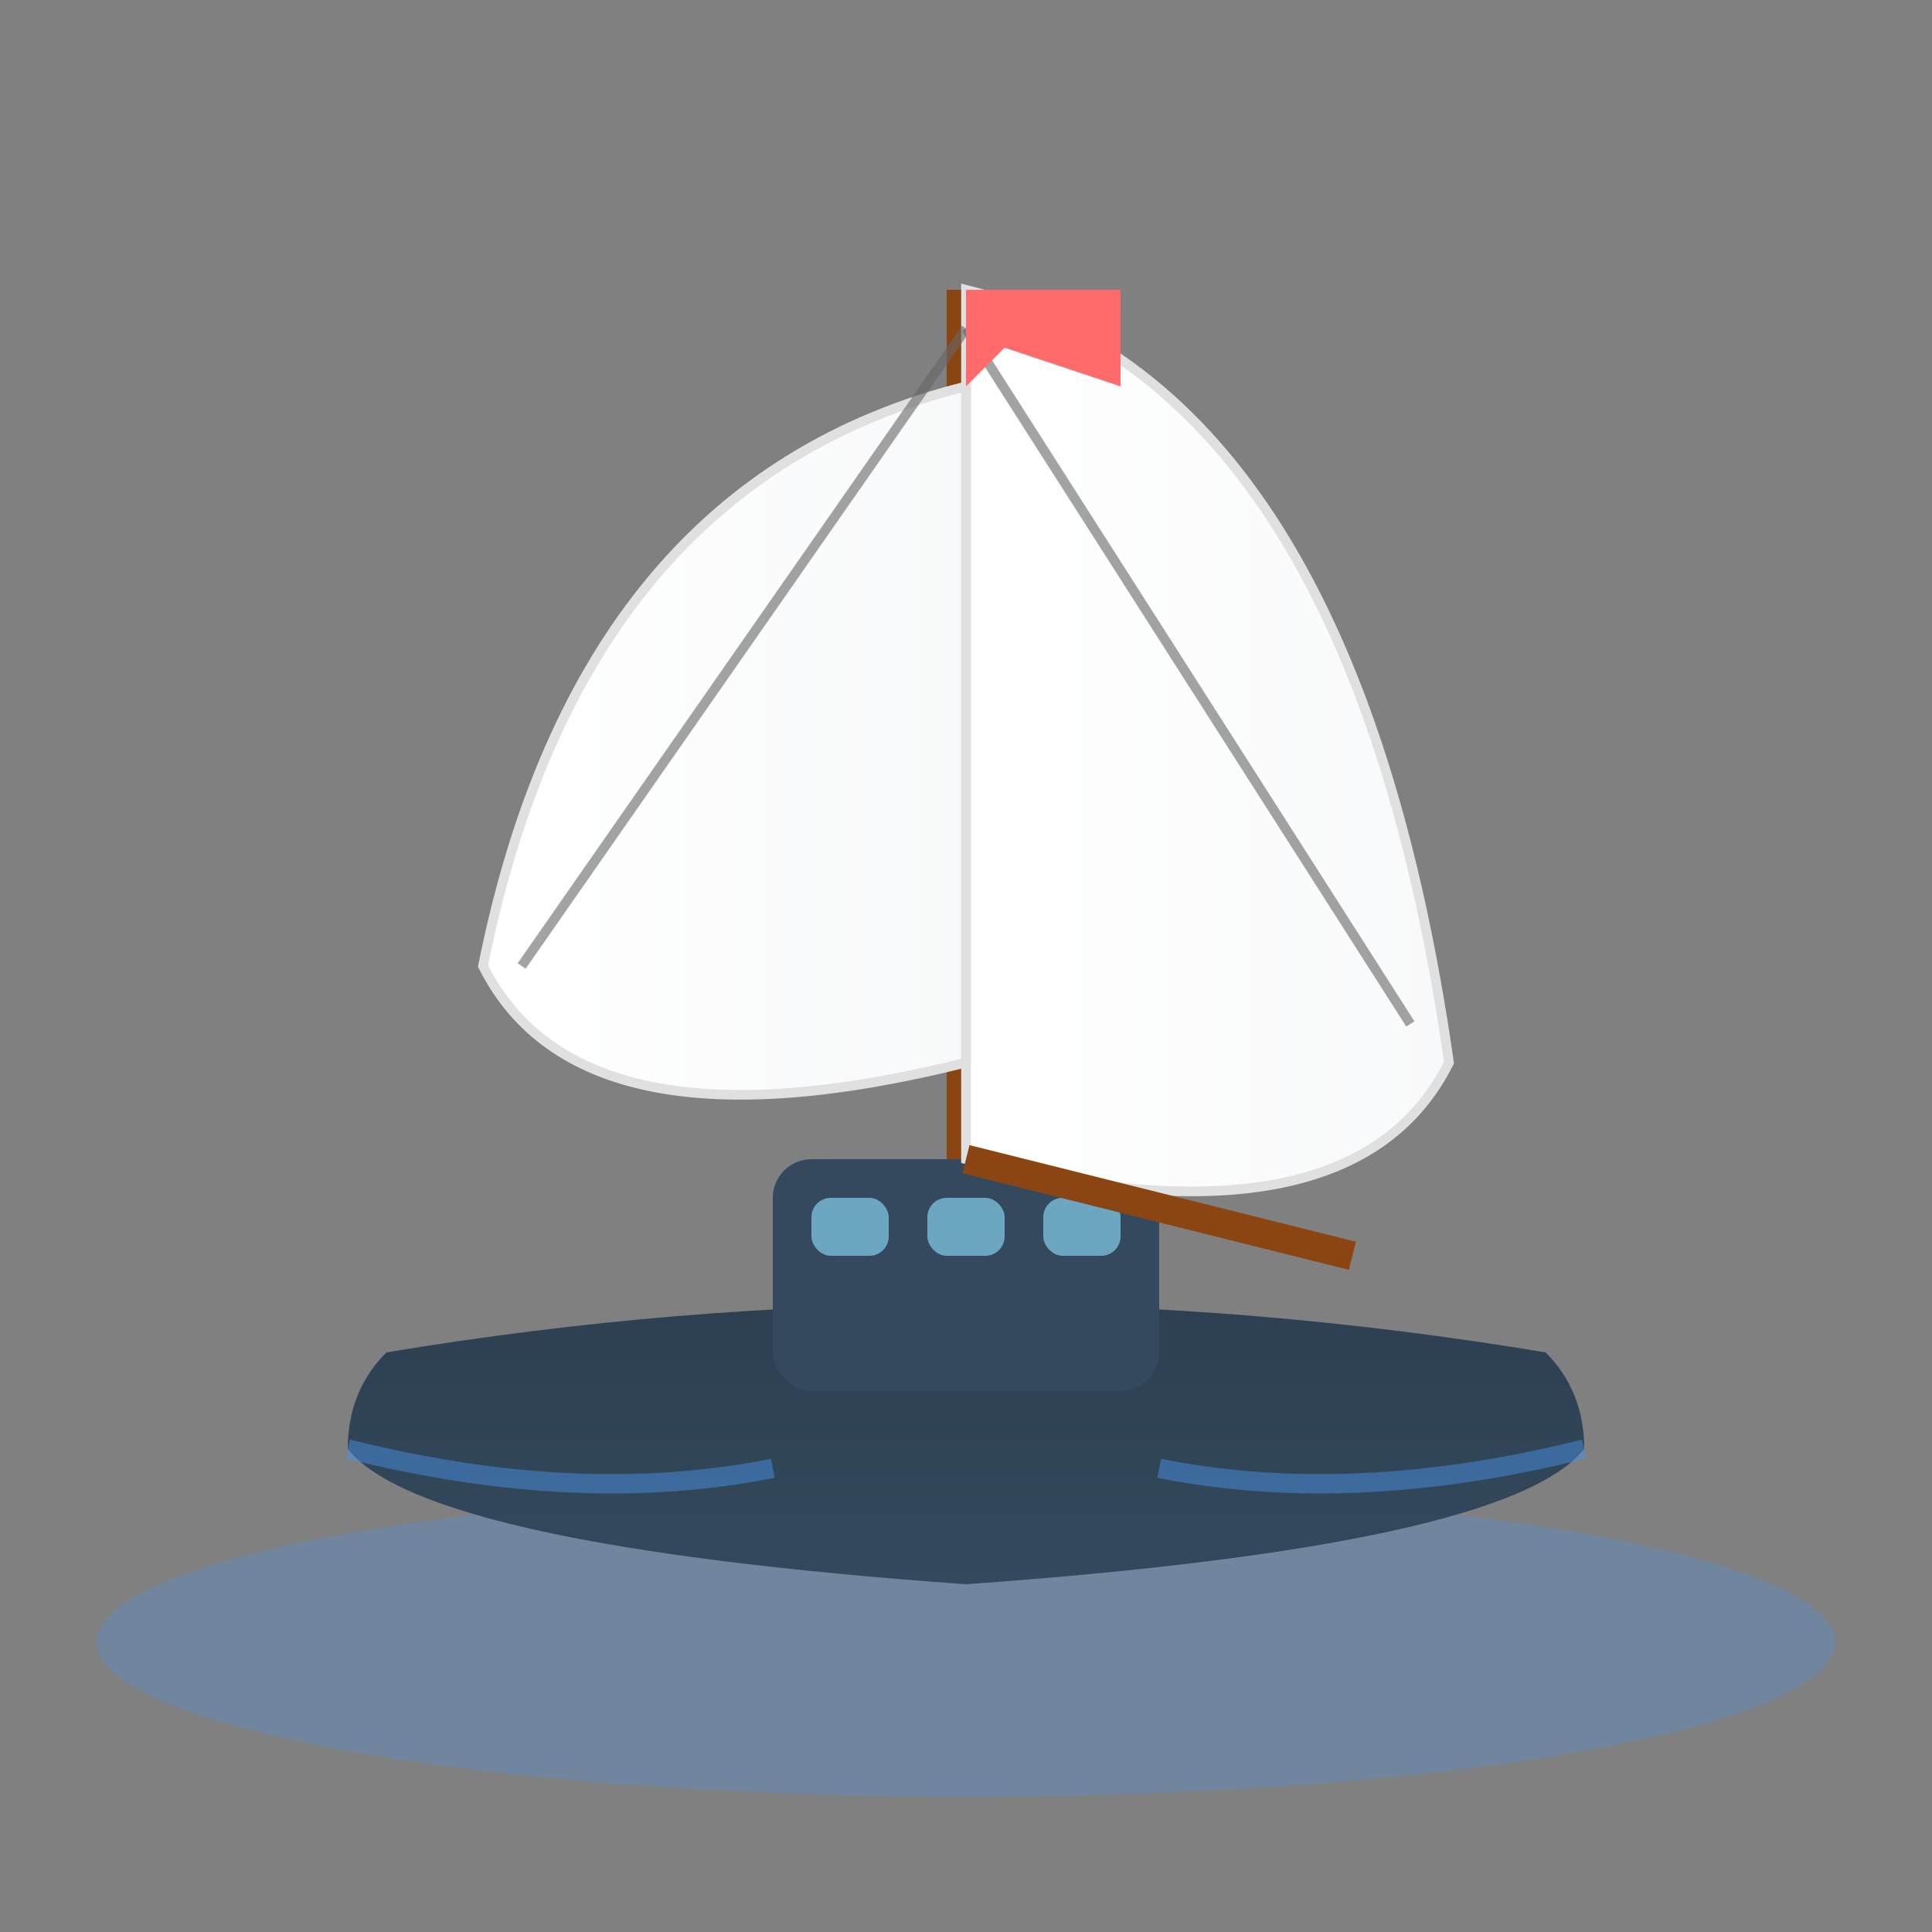
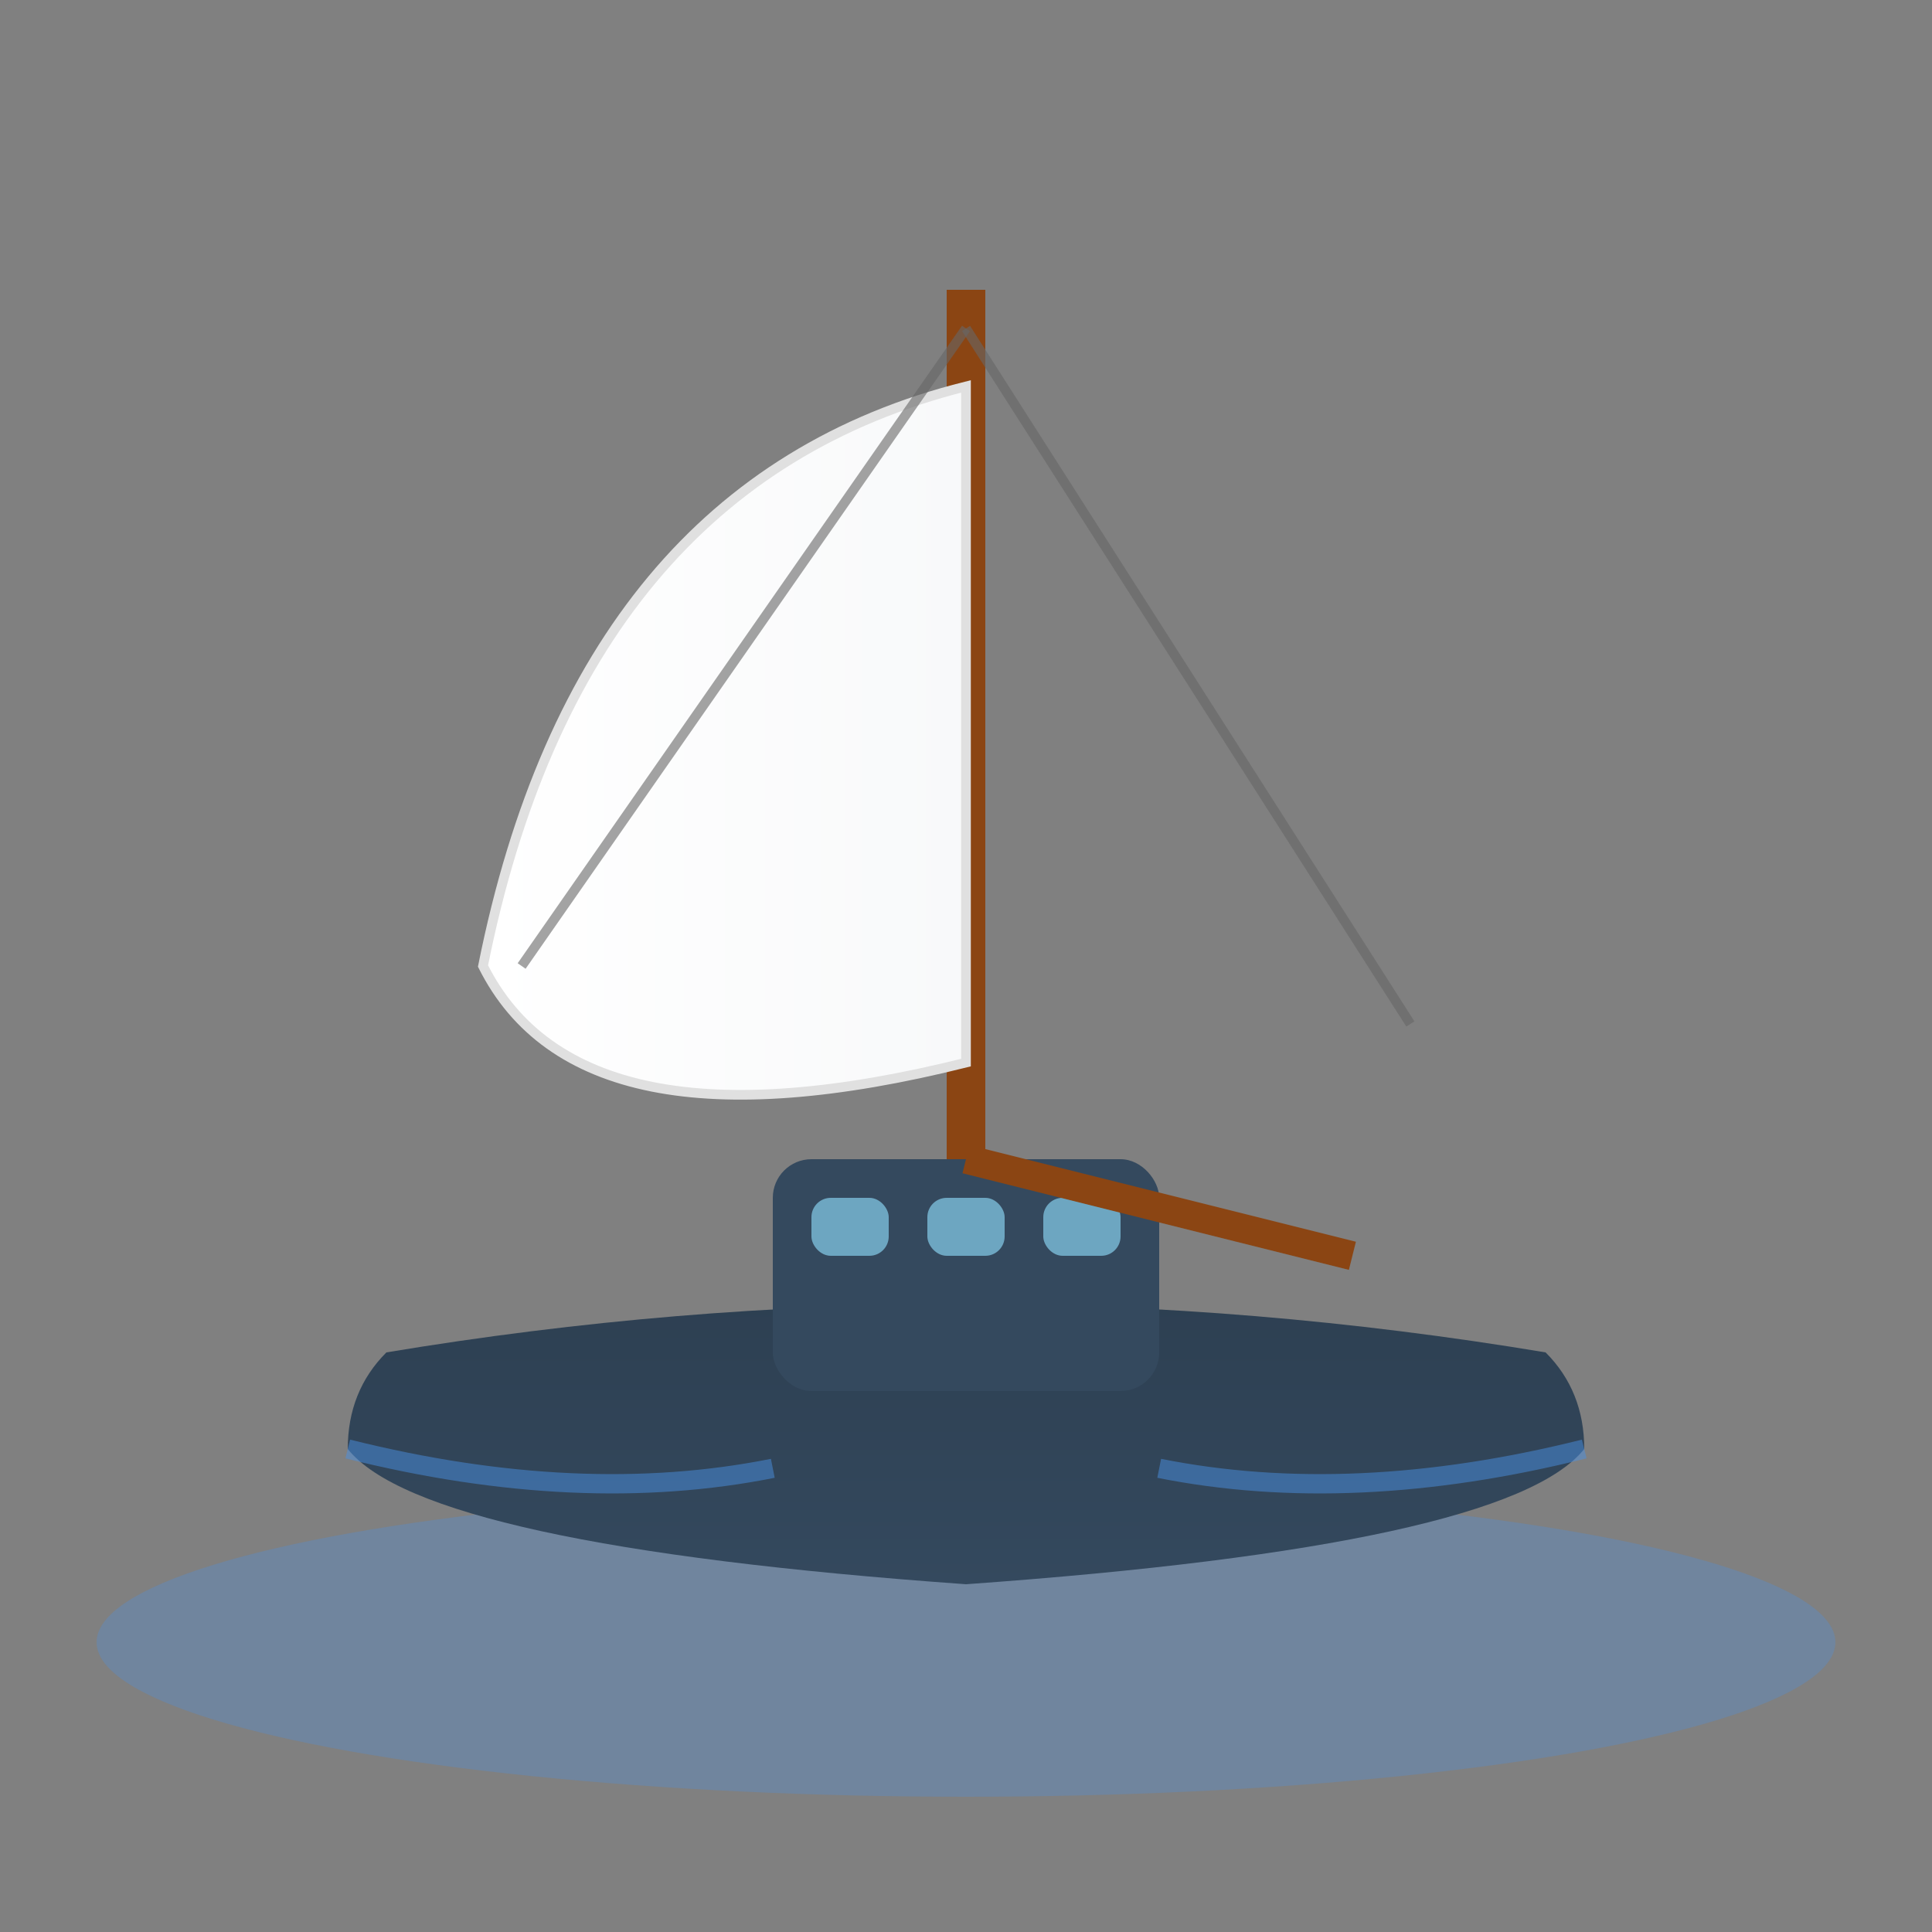
<svg xmlns="http://www.w3.org/2000/svg" viewBox="0 0 100 100" fill="none">
  <rect x="0" y="0" width="100" height="100" fill="#808080" stroke="none" />
  <defs>
    <linearGradient id="hullGrad" x1="0%" y1="0%" x2="0%" y2="100%">
      <stop offset="0%" style="stop-color:#2c3e50" />
      <stop offset="100%" style="stop-color:#34495e" />
    </linearGradient>
    <linearGradient id="sailGrad" x1="0%" y1="0%" x2="100%" y2="0%">
      <stop offset="0%" style="stop-color:#ffffff" />
      <stop offset="100%" style="stop-color:#f8f9fa" />
    </linearGradient>
  </defs>
  <ellipse cx="50" cy="85" rx="45" ry="8" fill="#4A90E2" opacity="0.3" />
  <path d="M20 70 Q50 65 80 70 Q82 72 82 75 Q78 80 50 82 Q22 80 18 75 Q18 72 20 70 Z" fill="url(#hullGrad)" />
  <rect x="40" y="60" width="20" height="12" rx="2" fill="#34495e" />
  <rect x="42" y="62" width="4" height="3" rx="1" fill="#87CEEB" opacity="0.7" />
  <rect x="48" y="62" width="4" height="3" rx="1" fill="#87CEEB" opacity="0.7" />
  <rect x="54" y="62" width="4" height="3" rx="1" fill="#87CEEB" opacity="0.7" />
  <line x1="50" y1="60" x2="50" y2="15" stroke="#8B4513" stroke-width="2" />
-   <path d="M50 15 Q70 20 75 55 Q70 65 50 60 Z" fill="url(#sailGrad)" stroke="#e0e0e0" stroke-width="0.5" />
  <path d="M50 20 Q30 25 25 50 Q30 60 50 55 Z" fill="url(#sailGrad)" stroke="#e0e0e0" stroke-width="0.5" />
  <line x1="50" y1="60" x2="70" y2="65" stroke="#8B4513" stroke-width="1.5" />
  <line x1="50" y1="17" x2="73" y2="53" stroke="#666" stroke-width="0.5" opacity="0.6" />
  <line x1="50" y1="17" x2="27" y2="50" stroke="#666" stroke-width="0.5" opacity="0.6" />
-   <polygon points="50,15 58,15 58,20 52,18 50,20" fill="#FF6B6B" />
  <path d="M18 75 Q30 78 40 76" stroke="#4A90E2" stroke-width="1" fill="none" opacity="0.5" />
  <path d="M82 75 Q70 78 60 76" stroke="#4A90E2" stroke-width="1" fill="none" opacity="0.5" />
</svg>